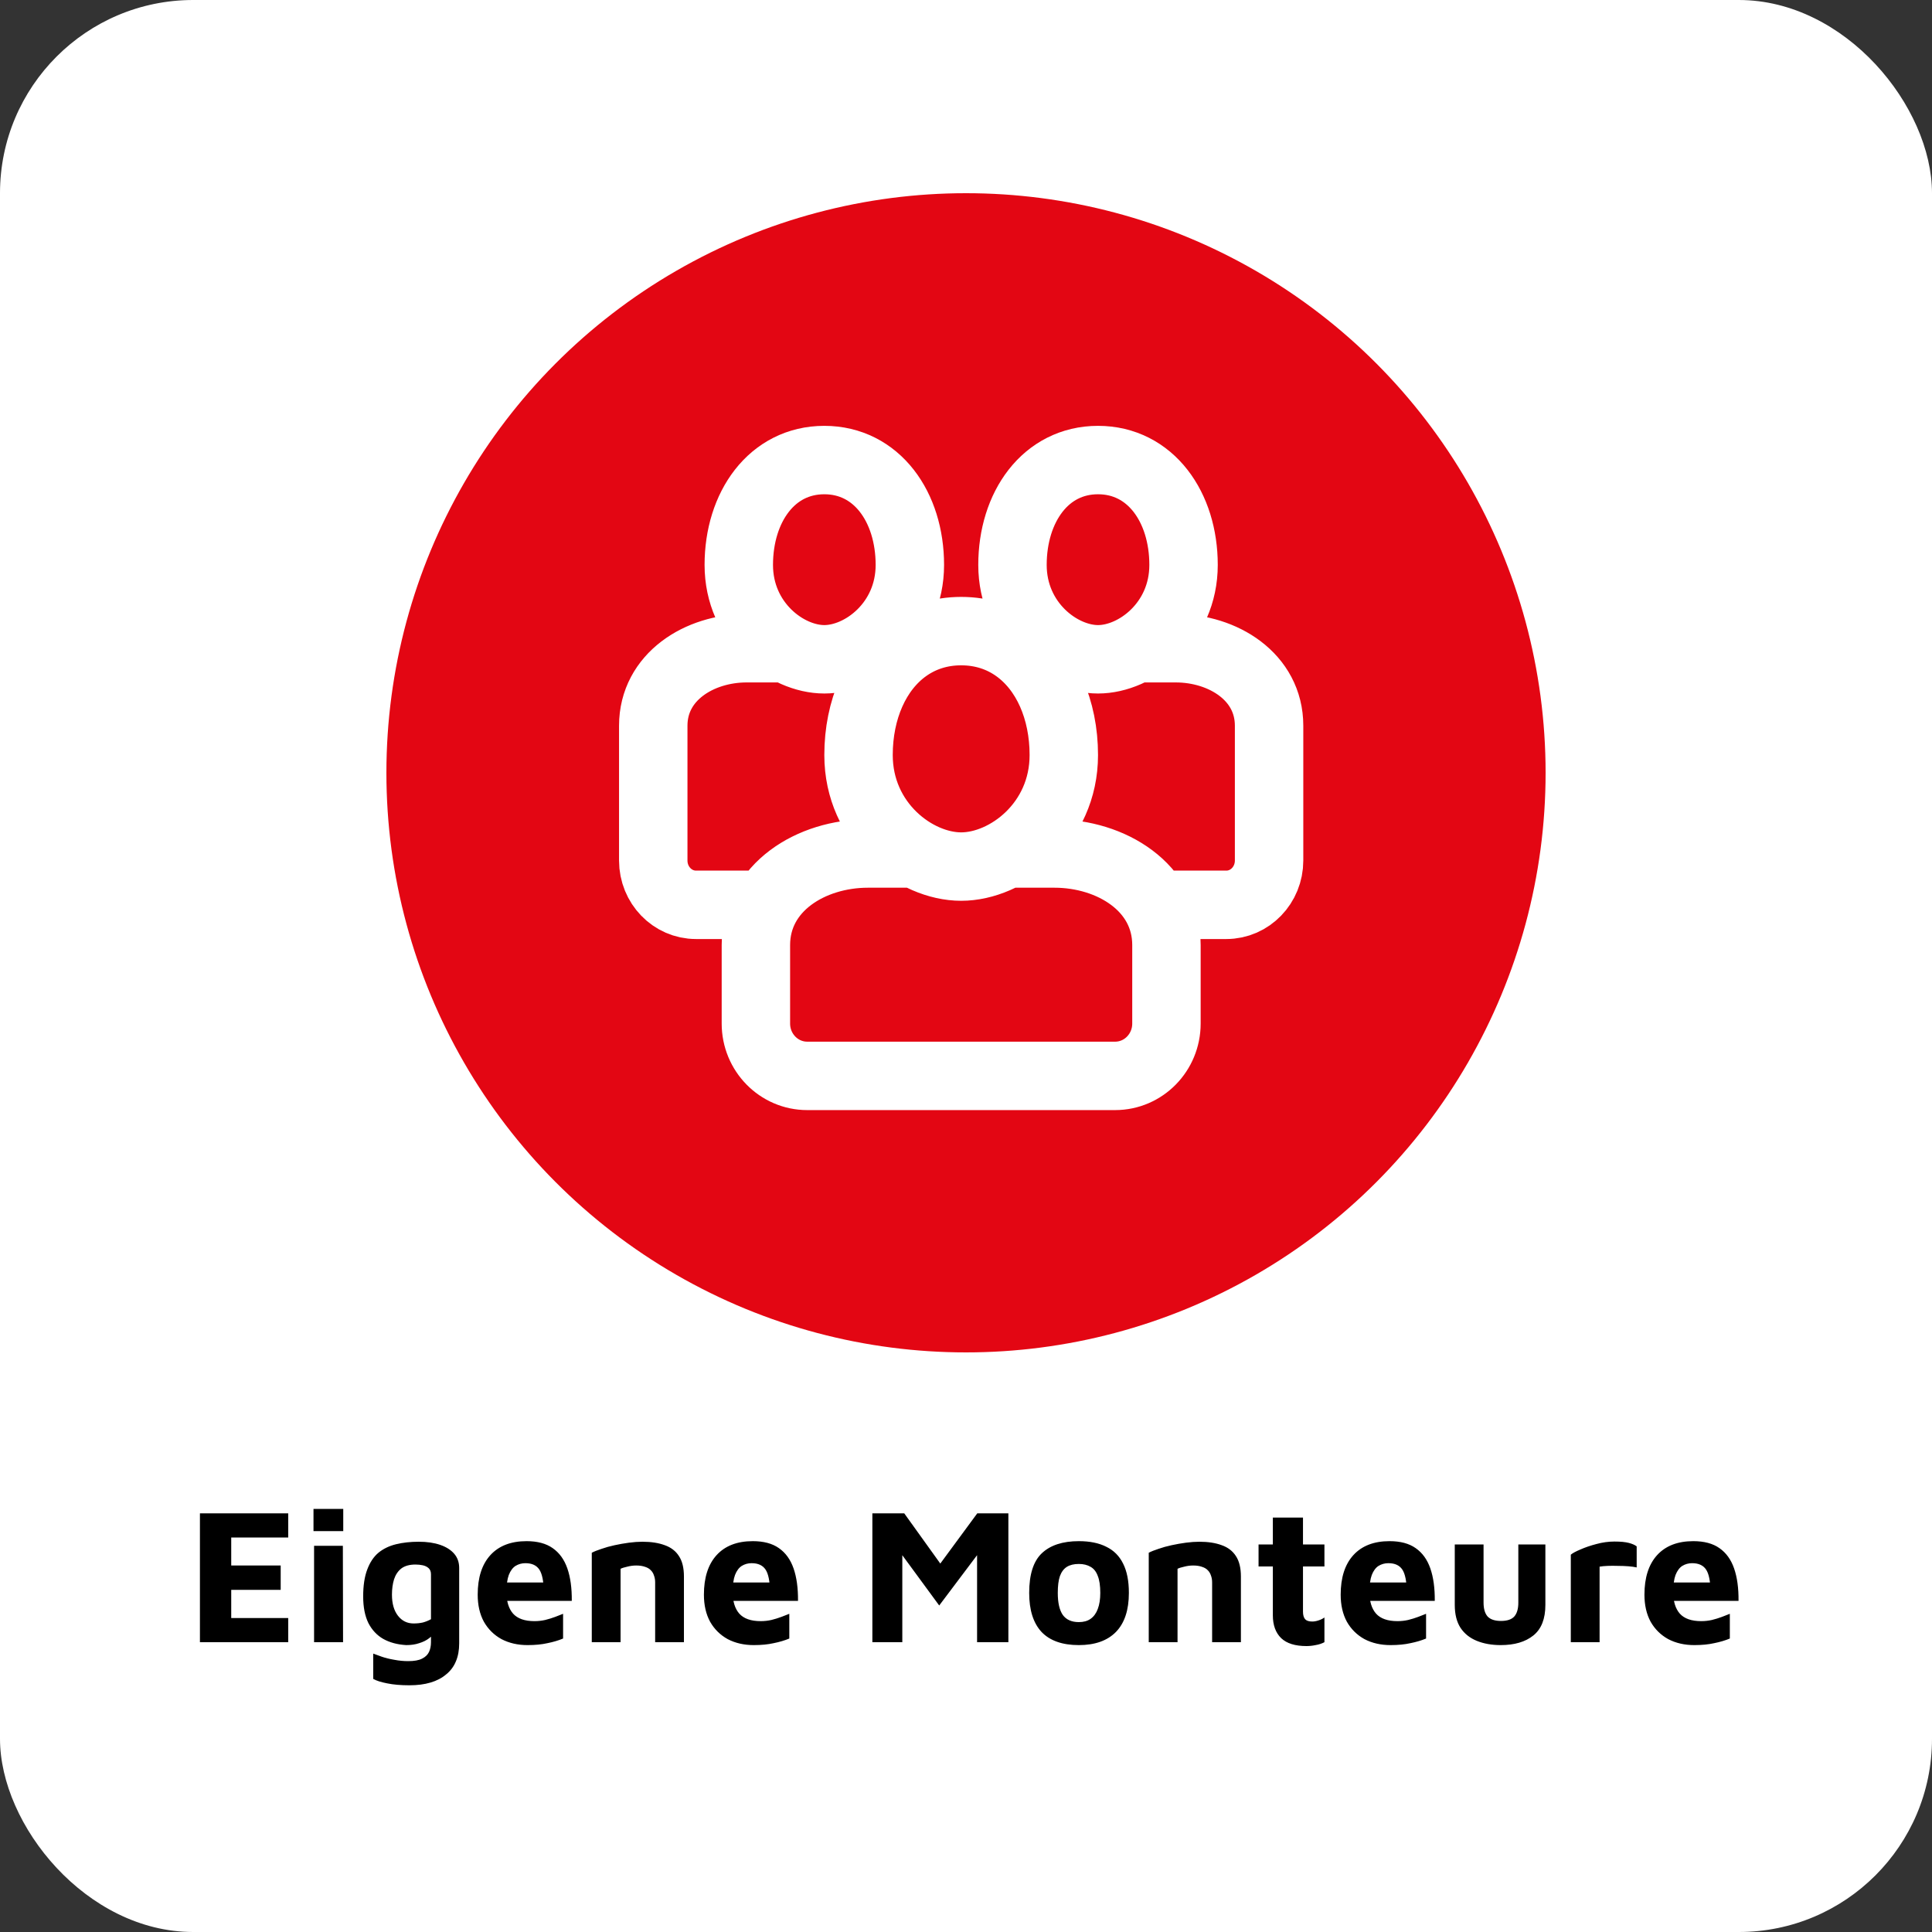
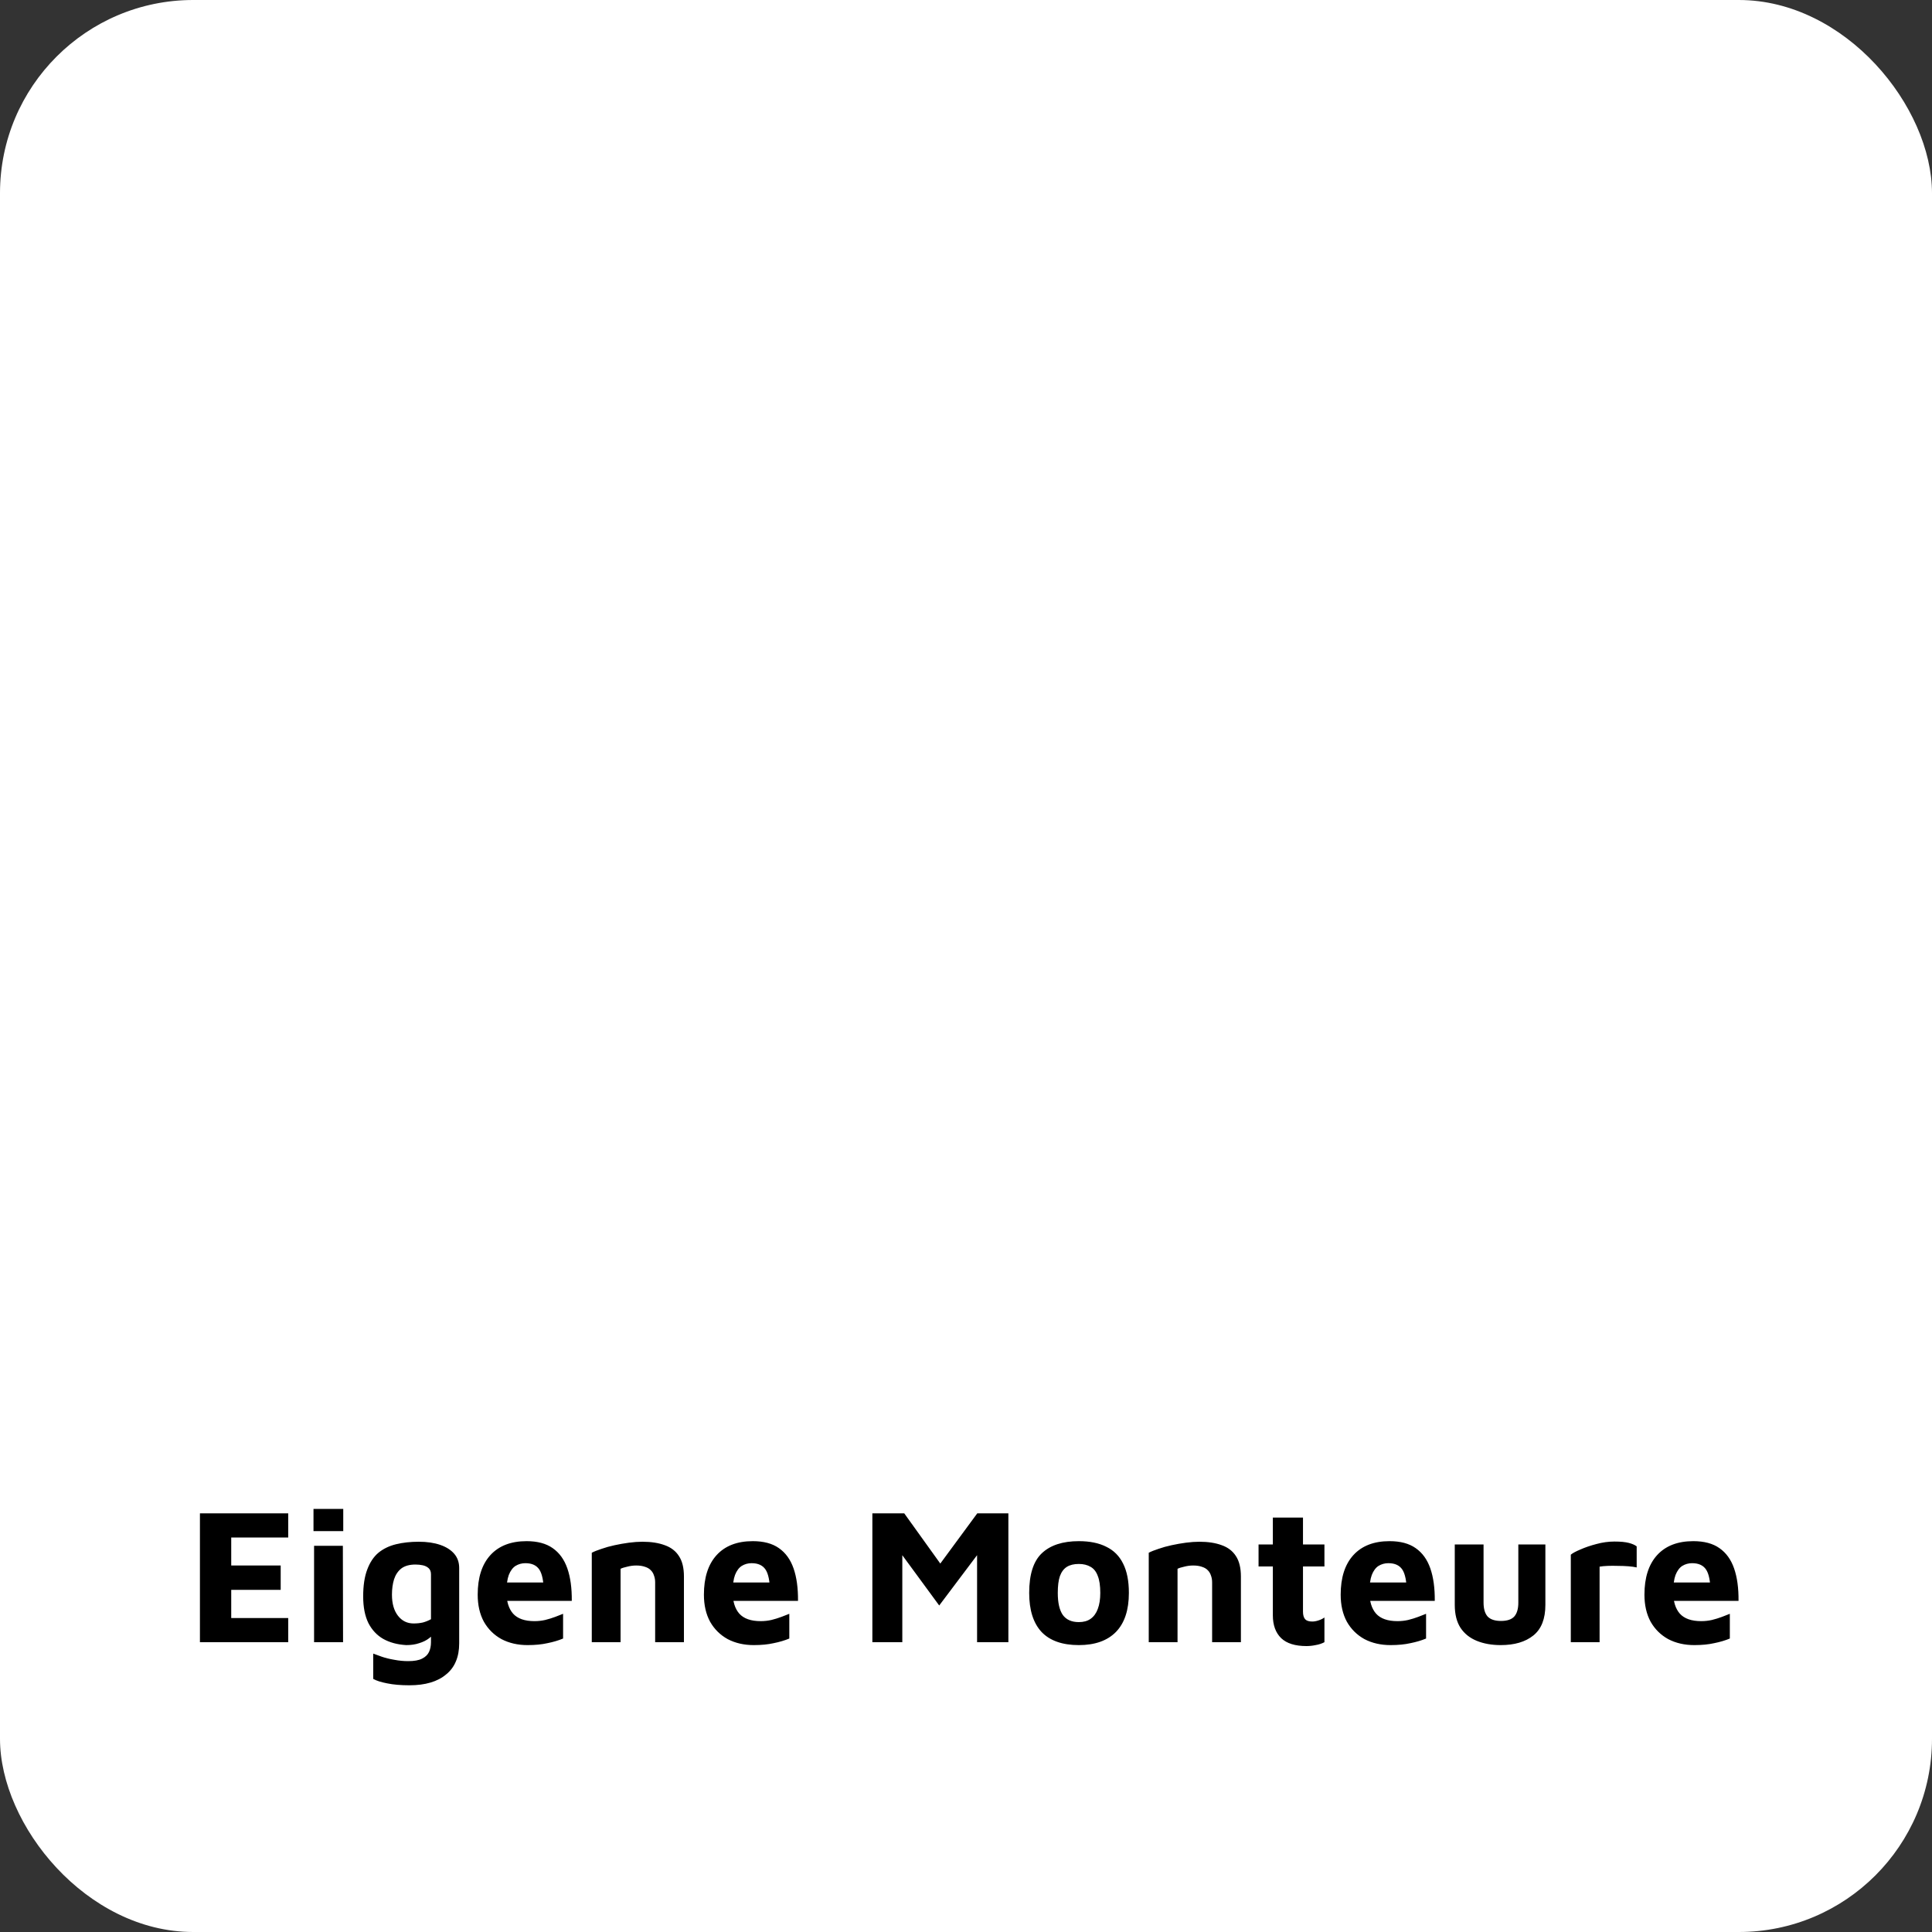
<svg xmlns="http://www.w3.org/2000/svg" width="200" height="200" viewBox="0 0 200 200" fill="none">
  <rect x="0" y="0" width="200" height="200" fill="#333333" stroke="none" />
  <rect width="200" height="200" rx="20" fill="white" />
-   <circle cx="100" cy="80" r="60" fill="#E30613" />
-   <path d="M104.242 88.354H109.159C115.027 88.354 120.75 91.85 120.75 97.833V105.958C120.75 108.95 118.372 111.375 115.438 111.375H83.562C80.629 111.375 78.25 108.95 78.25 105.958V97.833C78.25 91.85 83.973 88.354 89.841 88.354H94.758M117.618 67.104H121.716C126.606 67.104 131.375 70.062 131.375 75.125V89.083C131.375 91.615 129.393 93.667 126.948 93.667H120.75M109.715 67.104H105.617C105.475 67.104 105.332 67.107 105.19 67.112M105.19 67.112C103.609 65.982 101.691 65.333 99.5 65.333C97.309 65.333 95.391 65.982 93.81 67.112M105.19 67.112C108.315 69.345 110.125 73.458 110.125 78.162C110.125 85.248 104.222 89.708 99.5 89.708C94.778 89.708 88.875 85.248 88.875 78.162C88.875 73.458 90.685 69.345 93.81 67.112M81.382 67.104H77.284C72.394 67.104 67.625 70.062 67.625 75.125V89.083C67.625 91.615 69.607 93.667 72.052 93.667H78.25M89.285 67.104H93.383C93.525 67.104 93.668 67.107 93.81 67.112M122.521 58.48C122.521 64.475 117.602 68.25 113.667 68.25C109.731 68.25 104.812 64.475 104.812 58.48C104.812 52.485 108.233 47.625 113.667 47.625C119.1 47.625 122.521 52.485 122.521 58.48ZM94.188 58.48C94.188 64.475 89.269 68.25 85.333 68.25C81.398 68.25 76.479 64.475 76.479 58.48C76.479 52.485 79.9 47.625 85.333 47.625C90.767 47.625 94.188 52.485 94.188 58.48Z" stroke="white" stroke-width="7.083" stroke-linecap="round" stroke-linejoin="round" />
  <path d="M20.697 170V156.66H29.837V159.16H23.937V162.06H29.057V164.58H23.937V167.5H29.837V170H20.697ZM32.513 170V160.02H35.493L35.513 170H32.513ZM32.453 158.5V156.2H35.533V158.5H32.453ZM42.056 170.3C41.136 170.247 40.342 170.033 39.675 169.66C39.022 169.287 38.509 168.74 38.136 168.02C37.776 167.287 37.596 166.367 37.596 165.26C37.596 164.14 37.736 163.213 38.016 162.48C38.295 161.733 38.682 161.153 39.175 160.74C39.682 160.327 40.289 160.033 40.995 159.86C41.702 159.687 42.489 159.6 43.355 159.6C44.196 159.6 44.929 159.707 45.556 159.92C46.182 160.133 46.669 160.44 47.016 160.84C47.362 161.24 47.535 161.733 47.535 162.32V170.12C47.535 170.827 47.422 171.447 47.196 171.98C46.969 172.527 46.629 172.98 46.175 173.34C45.736 173.713 45.196 173.993 44.556 174.18C43.929 174.367 43.202 174.46 42.376 174.46C41.482 174.46 40.715 174.393 40.075 174.26C39.449 174.14 38.969 173.987 38.636 173.8V171.18C38.836 171.26 39.129 171.367 39.516 171.5C39.902 171.633 40.336 171.74 40.816 171.82C41.295 171.913 41.776 171.96 42.255 171.96C42.882 171.96 43.362 171.873 43.696 171.7C44.042 171.527 44.282 171.293 44.416 171C44.549 170.707 44.615 170.373 44.615 170V168.36L45.196 168.78C44.982 169.087 44.729 169.353 44.435 169.58C44.142 169.807 43.795 169.98 43.395 170.1C43.009 170.233 42.562 170.3 42.056 170.3ZM42.816 168.06C43.162 168.06 43.482 168.027 43.776 167.96C44.069 167.88 44.349 167.767 44.615 167.62V162.98C44.615 162.7 44.535 162.487 44.376 162.34C44.215 162.193 44.016 162.093 43.776 162.04C43.535 161.987 43.282 161.96 43.016 161.96C42.402 161.96 41.916 162.093 41.556 162.36C41.209 162.627 40.956 163 40.795 163.48C40.649 163.947 40.575 164.48 40.575 165.08C40.575 166 40.782 166.727 41.196 167.26C41.609 167.793 42.149 168.06 42.816 168.06ZM54.611 170.3C53.598 170.3 52.698 170.093 51.911 169.68C51.138 169.253 50.531 168.653 50.091 167.88C49.664 167.093 49.451 166.16 49.451 165.08C49.451 163.32 49.884 161.96 50.751 161C51.631 160.027 52.884 159.54 54.511 159.54C55.631 159.54 56.531 159.78 57.211 160.26C57.904 160.74 58.411 161.44 58.731 162.36C59.051 163.28 59.204 164.4 59.191 165.72H51.491L51.171 163.82H56.731L56.291 164.76C56.278 163.68 56.124 162.92 55.831 162.48C55.538 162.04 55.058 161.82 54.391 161.82C54.018 161.82 53.678 161.913 53.371 162.1C53.078 162.287 52.844 162.6 52.671 163.04C52.511 163.467 52.431 164.06 52.431 164.82C52.431 165.78 52.658 166.52 53.111 167.04C53.578 167.56 54.318 167.82 55.331 167.82C55.704 167.82 56.071 167.78 56.431 167.7C56.804 167.607 57.151 167.5 57.471 167.38C57.791 167.26 58.064 167.153 58.291 167.06V169.62C57.811 169.82 57.271 169.98 56.671 170.1C56.084 170.233 55.398 170.3 54.611 170.3ZM61.261 160.74C61.515 160.607 61.848 160.473 62.261 160.34C62.675 160.193 63.128 160.067 63.621 159.96C64.115 159.853 64.608 159.767 65.101 159.7C65.608 159.633 66.075 159.6 66.501 159.6C67.408 159.6 68.181 159.72 68.821 159.96C69.461 160.187 69.948 160.56 70.281 161.08C70.628 161.6 70.801 162.307 70.801 163.2V170H67.821V163.8C67.821 163.547 67.781 163.313 67.701 163.1C67.635 162.887 67.528 162.707 67.381 162.56C67.235 162.4 67.035 162.28 66.781 162.2C66.528 162.107 66.221 162.06 65.861 162.06C65.555 162.06 65.248 162.1 64.941 162.18C64.635 162.247 64.401 162.32 64.241 162.4V170H61.261V160.74ZM78.029 170.3C77.016 170.3 76.116 170.093 75.329 169.68C74.556 169.253 73.949 168.653 73.509 167.88C73.082 167.093 72.869 166.16 72.869 165.08C72.869 163.32 73.302 161.96 74.169 161C75.049 160.027 76.302 159.54 77.929 159.54C79.049 159.54 79.949 159.78 80.629 160.26C81.322 160.74 81.829 161.44 82.149 162.36C82.469 163.28 82.622 164.4 82.609 165.72H74.909L74.589 163.82H80.149L79.709 164.76C79.696 163.68 79.542 162.92 79.249 162.48C78.956 162.04 78.476 161.82 77.809 161.82C77.436 161.82 77.096 161.913 76.789 162.1C76.496 162.287 76.262 162.6 76.089 163.04C75.929 163.467 75.849 164.06 75.849 164.82C75.849 165.78 76.076 166.52 76.529 167.04C76.996 167.56 77.736 167.82 78.749 167.82C79.122 167.82 79.489 167.78 79.849 167.7C80.222 167.607 80.569 167.5 80.889 167.38C81.209 167.26 81.482 167.153 81.709 167.06V169.62C81.229 169.82 80.689 169.98 80.089 170.1C79.502 170.233 78.816 170.3 78.029 170.3ZM90.307 170V156.66H93.607L98.187 163.04L96.427 163.1L101.167 156.66H104.387V170H101.147V159.1L101.787 160.14L97.227 166.2L92.707 160.04L93.407 159.56V170H90.307ZM111.681 170.3C109.974 170.3 108.687 169.847 107.821 168.94C106.967 168.02 106.541 166.673 106.541 164.9C106.541 162.993 106.974 161.627 107.841 160.8C108.721 159.96 110.001 159.54 111.681 159.54C112.814 159.54 113.761 159.733 114.521 160.12C115.294 160.493 115.874 161.073 116.261 161.86C116.661 162.647 116.861 163.66 116.861 164.9C116.861 166.673 116.414 168.02 115.521 168.94C114.627 169.847 113.347 170.3 111.681 170.3ZM111.681 167.92C112.174 167.92 112.581 167.807 112.901 167.58C113.234 167.34 113.481 167 113.641 166.56C113.814 166.107 113.901 165.553 113.901 164.9C113.901 164.153 113.814 163.567 113.641 163.14C113.481 162.7 113.234 162.387 112.901 162.2C112.567 162 112.161 161.9 111.681 161.9C111.174 161.9 110.761 162 110.441 162.2C110.121 162.4 109.881 162.72 109.721 163.16C109.574 163.587 109.501 164.167 109.501 164.9C109.501 165.913 109.674 166.673 110.021 167.18C110.381 167.673 110.934 167.92 111.681 167.92ZM118.918 160.74C119.171 160.607 119.504 160.473 119.918 160.34C120.331 160.193 120.784 160.067 121.278 159.96C121.771 159.853 122.264 159.767 122.758 159.7C123.264 159.633 123.731 159.6 124.158 159.6C125.064 159.6 125.838 159.72 126.478 159.96C127.118 160.187 127.604 160.56 127.938 161.08C128.284 161.6 128.458 162.307 128.458 163.2V170H125.478V163.8C125.478 163.547 125.438 163.313 125.358 163.1C125.291 162.887 125.184 162.707 125.038 162.56C124.891 162.4 124.691 162.28 124.438 162.2C124.184 162.107 123.878 162.06 123.518 162.06C123.211 162.06 122.904 162.1 122.598 162.18C122.291 162.247 122.058 162.32 121.898 162.4V170H118.918V160.74ZM135.245 170.4C134.072 170.4 133.198 170.127 132.625 169.58C132.052 169.02 131.765 168.233 131.765 167.22V162.16H130.285V159.88H131.765V157.1H134.885V159.88H137.105V162.16H134.885V166.84C134.885 167.187 134.958 167.447 135.105 167.62C135.252 167.78 135.498 167.86 135.845 167.86C136.045 167.86 136.265 167.82 136.505 167.74C136.745 167.66 136.945 167.56 137.105 167.44V170C136.825 170.147 136.518 170.247 136.185 170.3C135.865 170.367 135.552 170.4 135.245 170.4ZM143.947 170.3C142.934 170.3 142.034 170.093 141.247 169.68C140.474 169.253 139.867 168.653 139.427 167.88C139 167.093 138.787 166.16 138.787 165.08C138.787 163.32 139.22 161.96 140.087 161C140.967 160.027 142.22 159.54 143.847 159.54C144.967 159.54 145.867 159.78 146.547 160.26C147.24 160.74 147.747 161.44 148.067 162.36C148.387 163.28 148.54 164.4 148.527 165.72H140.827L140.507 163.82H146.067L145.627 164.76C145.614 163.68 145.46 162.92 145.167 162.48C144.874 162.04 144.394 161.82 143.727 161.82C143.354 161.82 143.014 161.913 142.707 162.1C142.414 162.287 142.18 162.6 142.007 163.04C141.847 163.467 141.767 164.06 141.767 164.82C141.767 165.78 141.994 166.52 142.447 167.04C142.914 167.56 143.654 167.82 144.667 167.82C145.04 167.82 145.407 167.78 145.767 167.7C146.14 167.607 146.487 167.5 146.807 167.38C147.127 167.26 147.4 167.153 147.627 167.06V169.62C147.147 169.82 146.607 169.98 146.007 170.1C145.42 170.233 144.734 170.3 143.947 170.3ZM155.357 170.3C154.424 170.3 153.597 170.153 152.877 169.86C152.157 169.567 151.597 169.12 151.197 168.52C150.797 167.907 150.597 167.113 150.597 166.14V159.88H153.577V165.9C153.577 166.54 153.717 167.02 153.997 167.34C154.291 167.647 154.751 167.8 155.377 167.8C156.017 167.8 156.477 167.647 156.757 167.34C157.037 167.02 157.177 166.54 157.177 165.9V159.88H159.977V166.14C159.977 167.58 159.564 168.633 158.737 169.3C157.911 169.967 156.784 170.3 155.357 170.3ZM162.609 170V160.94C162.796 160.78 163.129 160.6 163.609 160.4C164.089 160.187 164.636 160 165.249 159.84C165.876 159.667 166.502 159.58 167.129 159.58C167.756 159.58 168.249 159.627 168.609 159.72C168.969 159.813 169.242 159.933 169.429 160.08V162.26C169.202 162.207 168.916 162.167 168.569 162.14C168.222 162.113 167.862 162.1 167.489 162.1C167.116 162.087 166.762 162.087 166.429 162.1C166.096 162.113 165.816 162.14 165.589 162.18V170H162.609ZM175.392 170.3C174.379 170.3 173.479 170.093 172.692 169.68C171.919 169.253 171.312 168.653 170.872 167.88C170.446 167.093 170.232 166.16 170.232 165.08C170.232 163.32 170.666 161.96 171.532 161C172.412 160.027 173.666 159.54 175.292 159.54C176.412 159.54 177.312 159.78 177.992 160.26C178.686 160.74 179.192 161.44 179.512 162.36C179.832 163.28 179.986 164.4 179.972 165.72H172.272L171.952 163.82H177.512L177.072 164.76C177.059 163.68 176.906 162.92 176.612 162.48C176.319 162.04 175.839 161.82 175.172 161.82C174.799 161.82 174.459 161.913 174.152 162.1C173.859 162.287 173.626 162.6 173.452 163.04C173.292 163.467 173.212 164.06 173.212 164.82C173.212 165.78 173.439 166.52 173.892 167.04C174.359 167.56 175.099 167.82 176.112 167.82C176.486 167.82 176.852 167.78 177.212 167.7C177.586 167.607 177.932 167.5 178.252 167.38C178.572 167.26 178.846 167.153 179.072 167.06V169.62C178.592 169.82 178.052 169.98 177.452 170.1C176.866 170.233 176.179 170.3 175.392 170.3Z" fill="black" />
</svg>